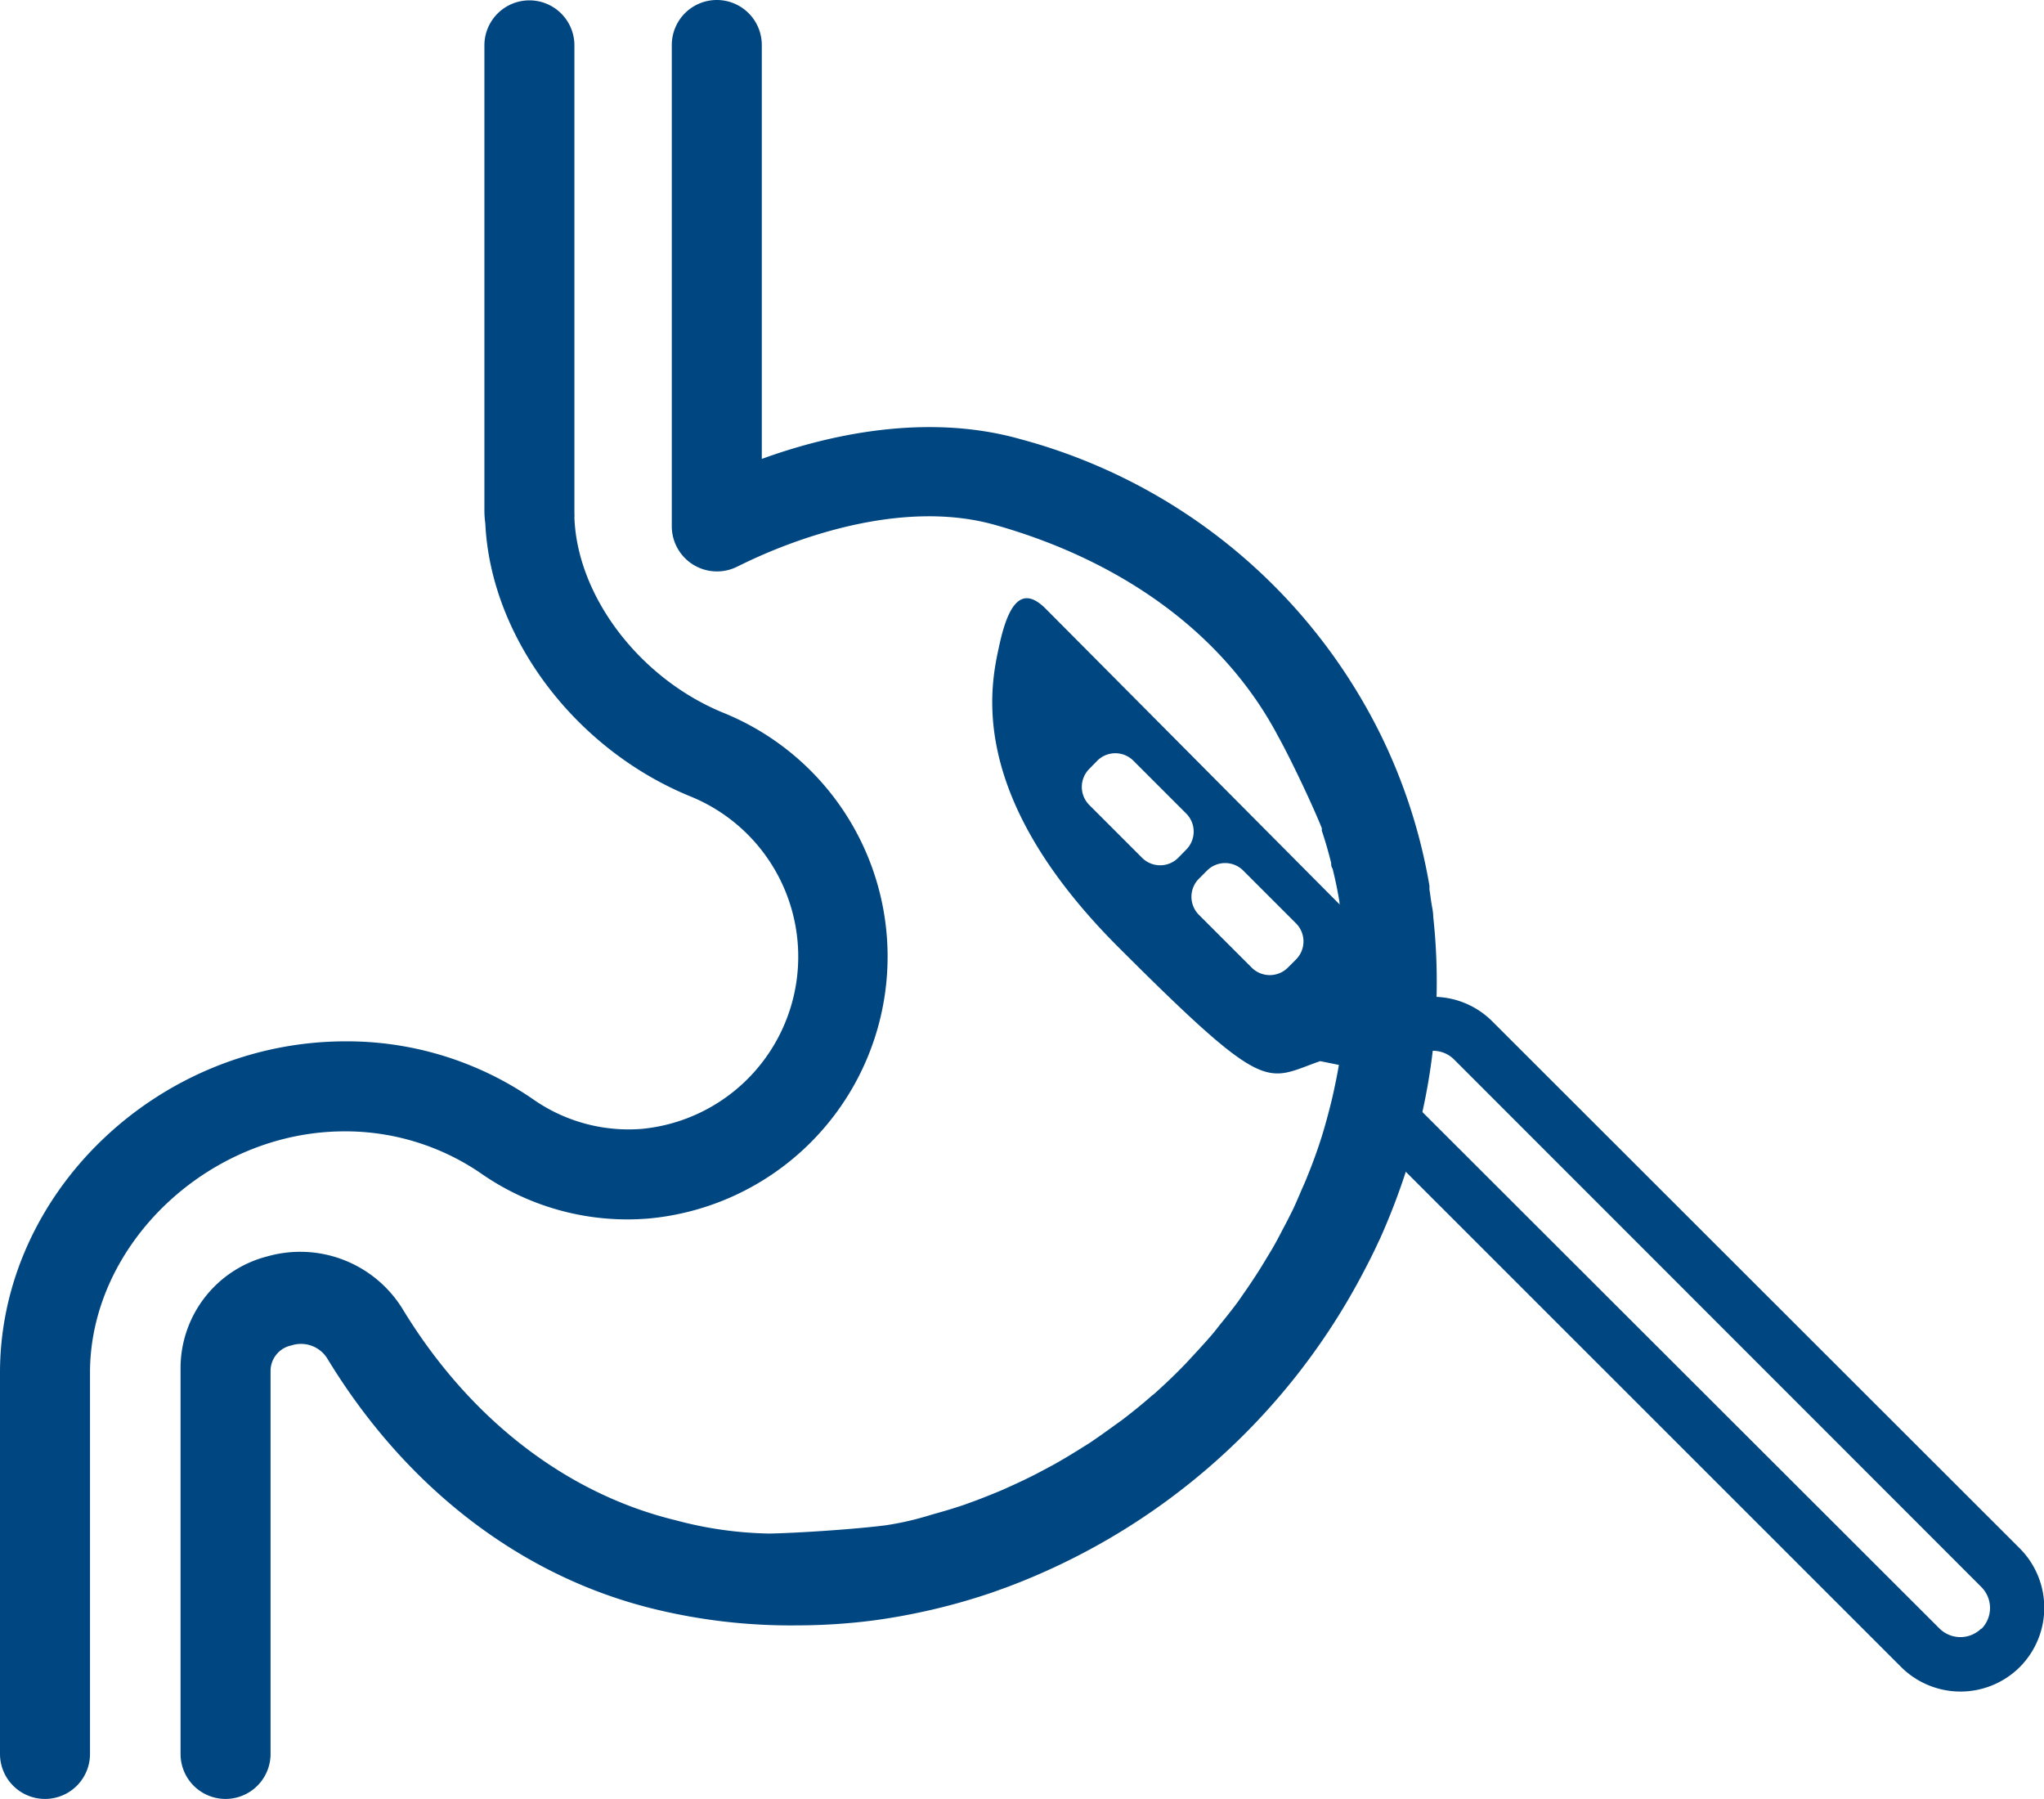
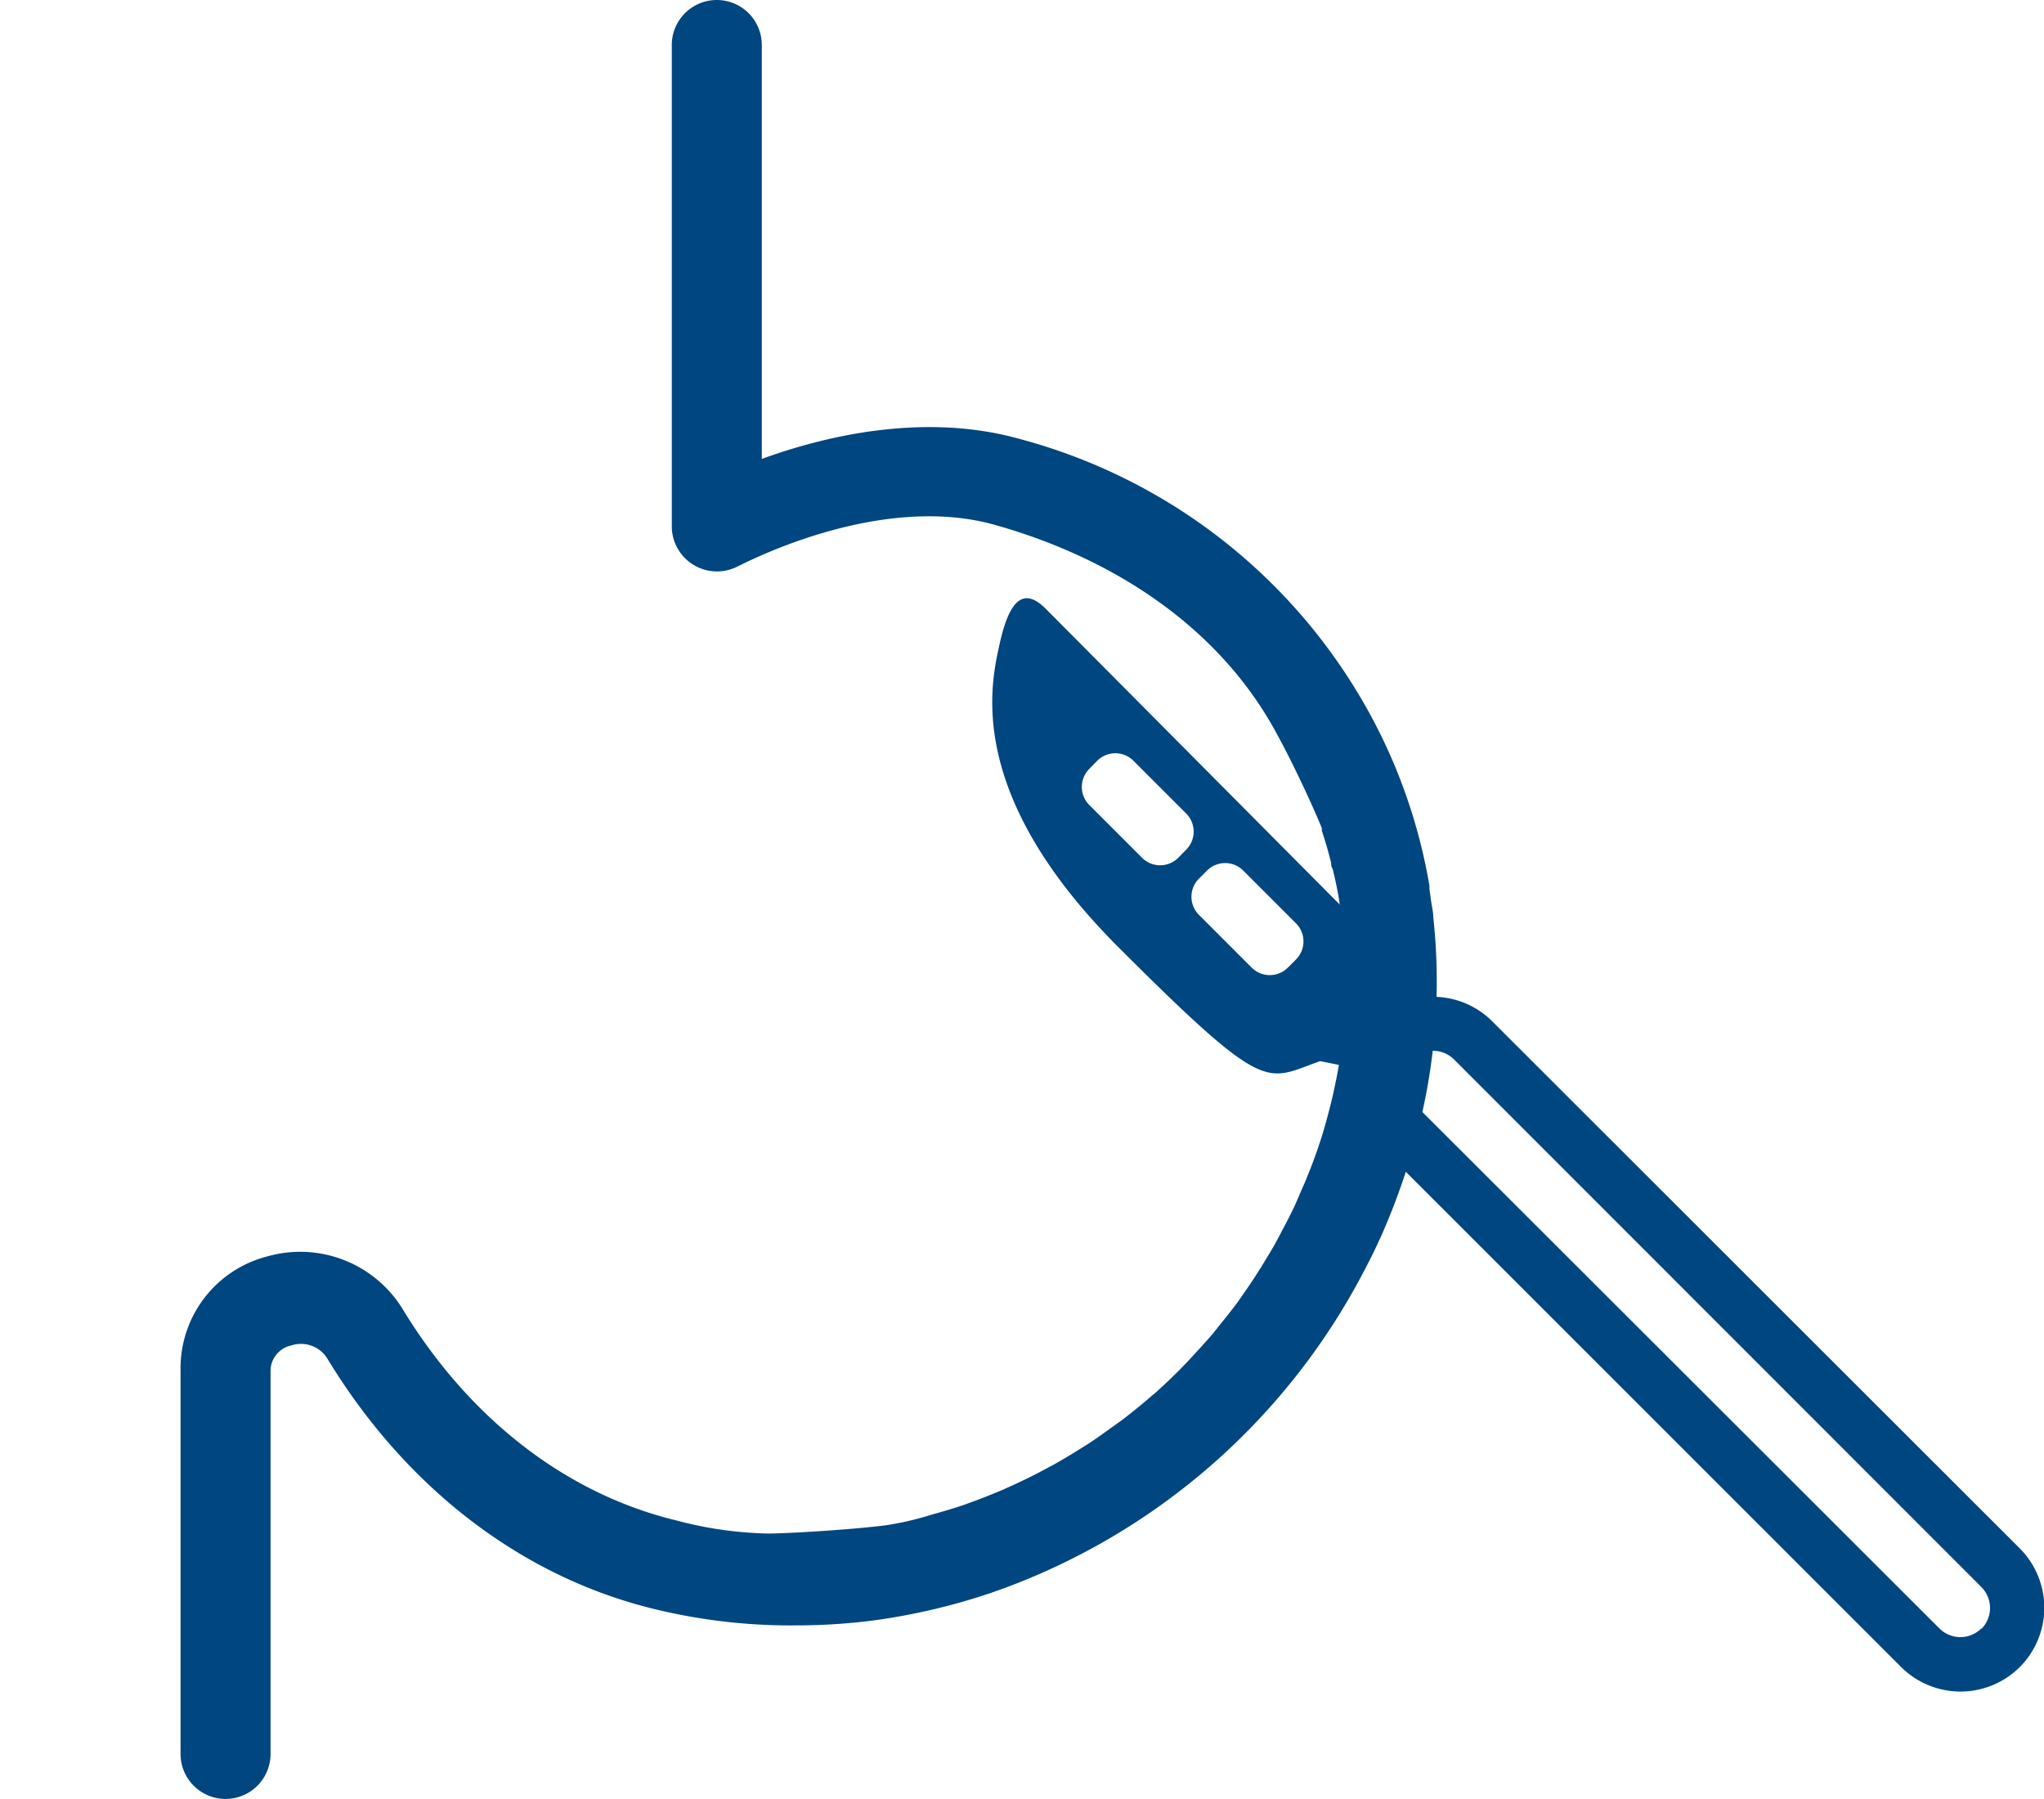
<svg xmlns="http://www.w3.org/2000/svg" viewBox="0 0 113.55 99.92">
  <g fill="#004680">
    <path d="m73.43 46a1.21 1.21 0 0 1 0 .14c.2.59.37 1.19.52 1.79 0 .1 0 .21.08.32.15.61.28 1.22.38 1.84v.07c.1.63.18 1.26.23 1.9v.37c0 .62.08 1.24.08 1.87v.36c0 .63 0 1.27-.08 1.91v.06c0 .65-.13 1.3-.23 1.95v.39c-.1.62-.23 1.25-.37 1.88l-.09.38c-.16.64-.33 1.28-.53 1.92-.24.76-.51 1.5-.81 2.23-.09.24-.2.47-.3.7-.21.49-.42 1-.66 1.45-.13.27-.27.53-.41.79-.22.43-.45.86-.7 1.27s-.32.53-.48.79-.51.8-.78 1.19l-.52.75c-.29.39-.59.77-.9 1.15-.18.22-.35.45-.53.66-.36.42-.73.82-1.1 1.22-.15.16-.29.32-.45.48-.53.55-1.09 1.08-1.66 1.59l-.13.1c-.53.47-1.08.91-1.64 1.34l-.57.41c-.43.31-.86.62-1.3.91l-.69.43c-.42.26-.84.51-1.27.75l-.75.4c-.43.23-.87.44-1.32.65l-.75.34c-.47.2-.95.39-1.42.57l-.71.26c-.56.19-1.13.36-1.71.52l-.47.14a16.31 16.31 0 0 1 -2.18.48c-1.61.21-4.85.43-6.47.46a21.34 21.34 0 0 1 -5.21-.74c-6.06-1.47-11.42-5.61-15.12-11.66a6.68 6.68 0 0 0 -7.54-3 6.41 6.41 0 0 0 -4.84 6.23v21.41a2.5 2.5 0 0 0 5 0v-21.24a1.45 1.45 0 0 1 1.16-1.45 1.72 1.72 0 0 1 2 .74c4.37 7.19 10.81 12.13 18.19 13.91a32 32 0 0 0 7.92.9 33.35 33.35 0 0 0 4.27-.28 35.11 35.11 0 0 0 6.5-1.53l.81-.29a37 37 0 0 0 19.92-17.63c.28-.53.55-1.07.8-1.62l.06-.12a37.68 37.68 0 0 0 1.55-4.08 33.24 33.24 0 0 0 1.41-13.81c0-.27-.07-.55-.11-.82s-.06-.46-.1-.69v-.21a30.7 30.7 0 0 0 -2.73-8.43 31.37 31.37 0 0 0 -20-16.38c-5.32-1.5-10.84-.18-14.36 1.1v-22.99a2.5 2.5 0 0 0 -5 0v26.76a2.51 2.51 0 0 0 3.68 2.19c.07 0 7.7-4.16 14.29-2.29 6.77 1.91 12.6 5.84 15.71 11.73.7 1.26 1.92 3.83 2.43 5.11z" />
-     <path d="m19.29 62.84a13.32 13.32 0 0 1 7.51 2.39 14.21 14.21 0 0 0 9.25 2.45 14.61 14.61 0 0 0 4.18-28.07c-4.65-1.88-8.15-6.44-8.32-10.85a1.94 1.94 0 0 0 0-.24v-26a2.5 2.5 0 0 0 -5 0v25.87a5.31 5.31 0 0 0 .05.68c.3 6.34 5 12.57 11.43 15.18a9.61 9.61 0 0 1 -2.7 18.45 9.25 9.25 0 0 1 -6-1.59 18.22 18.22 0 0 0 -10.33-3.27h-.15c-10.44 0-19.21 8.43-19.21 18.4v21.18a2.5 2.5 0 0 0 5 0v-21.18c0-7.14 6.61-13.4 14.14-13.4z" />
    <path d="m55.5 35.91c-.52 2.35-1.73 8.34 6.62 16.69s8.17 7.4 11.22 6.34l3.87.78 2.94-3.72-22.06-22.19c-1.34-1.34-2.09-.25-2.59 2.1zm16.5 15.38a1.42 1.42 0 0 1 0 2l-.46.46a1.42 1.42 0 0 1 -2 0l-2.94-2.94a1.42 1.42 0 0 1 0-2l.46-.46a1.42 1.42 0 0 1 2 0zm-6.1-6.1a1.42 1.42 0 0 1 0 2l-.45.46a1.42 1.42 0 0 1 -2 0l-2.94-2.94a1.42 1.42 0 0 1 0-2l.45-.46a1.42 1.42 0 0 1 2 0z" />
    <path d="m112.2 86-29.3-29.27a4.65 4.65 0 1 0 -6.58 6.58l29.3 29.29a4.67 4.67 0 0 0 6.58 0 4.67 4.67 0 0 0 0-6.6zm-2.13 4.45a1.65 1.65 0 0 1 -2.33 0l-29.3-29.26a1.65 1.65 0 0 1 2.34-2.34l29.29 29.3a1.65 1.65 0 0 1 0 2.33z" />
  </g>
</svg>